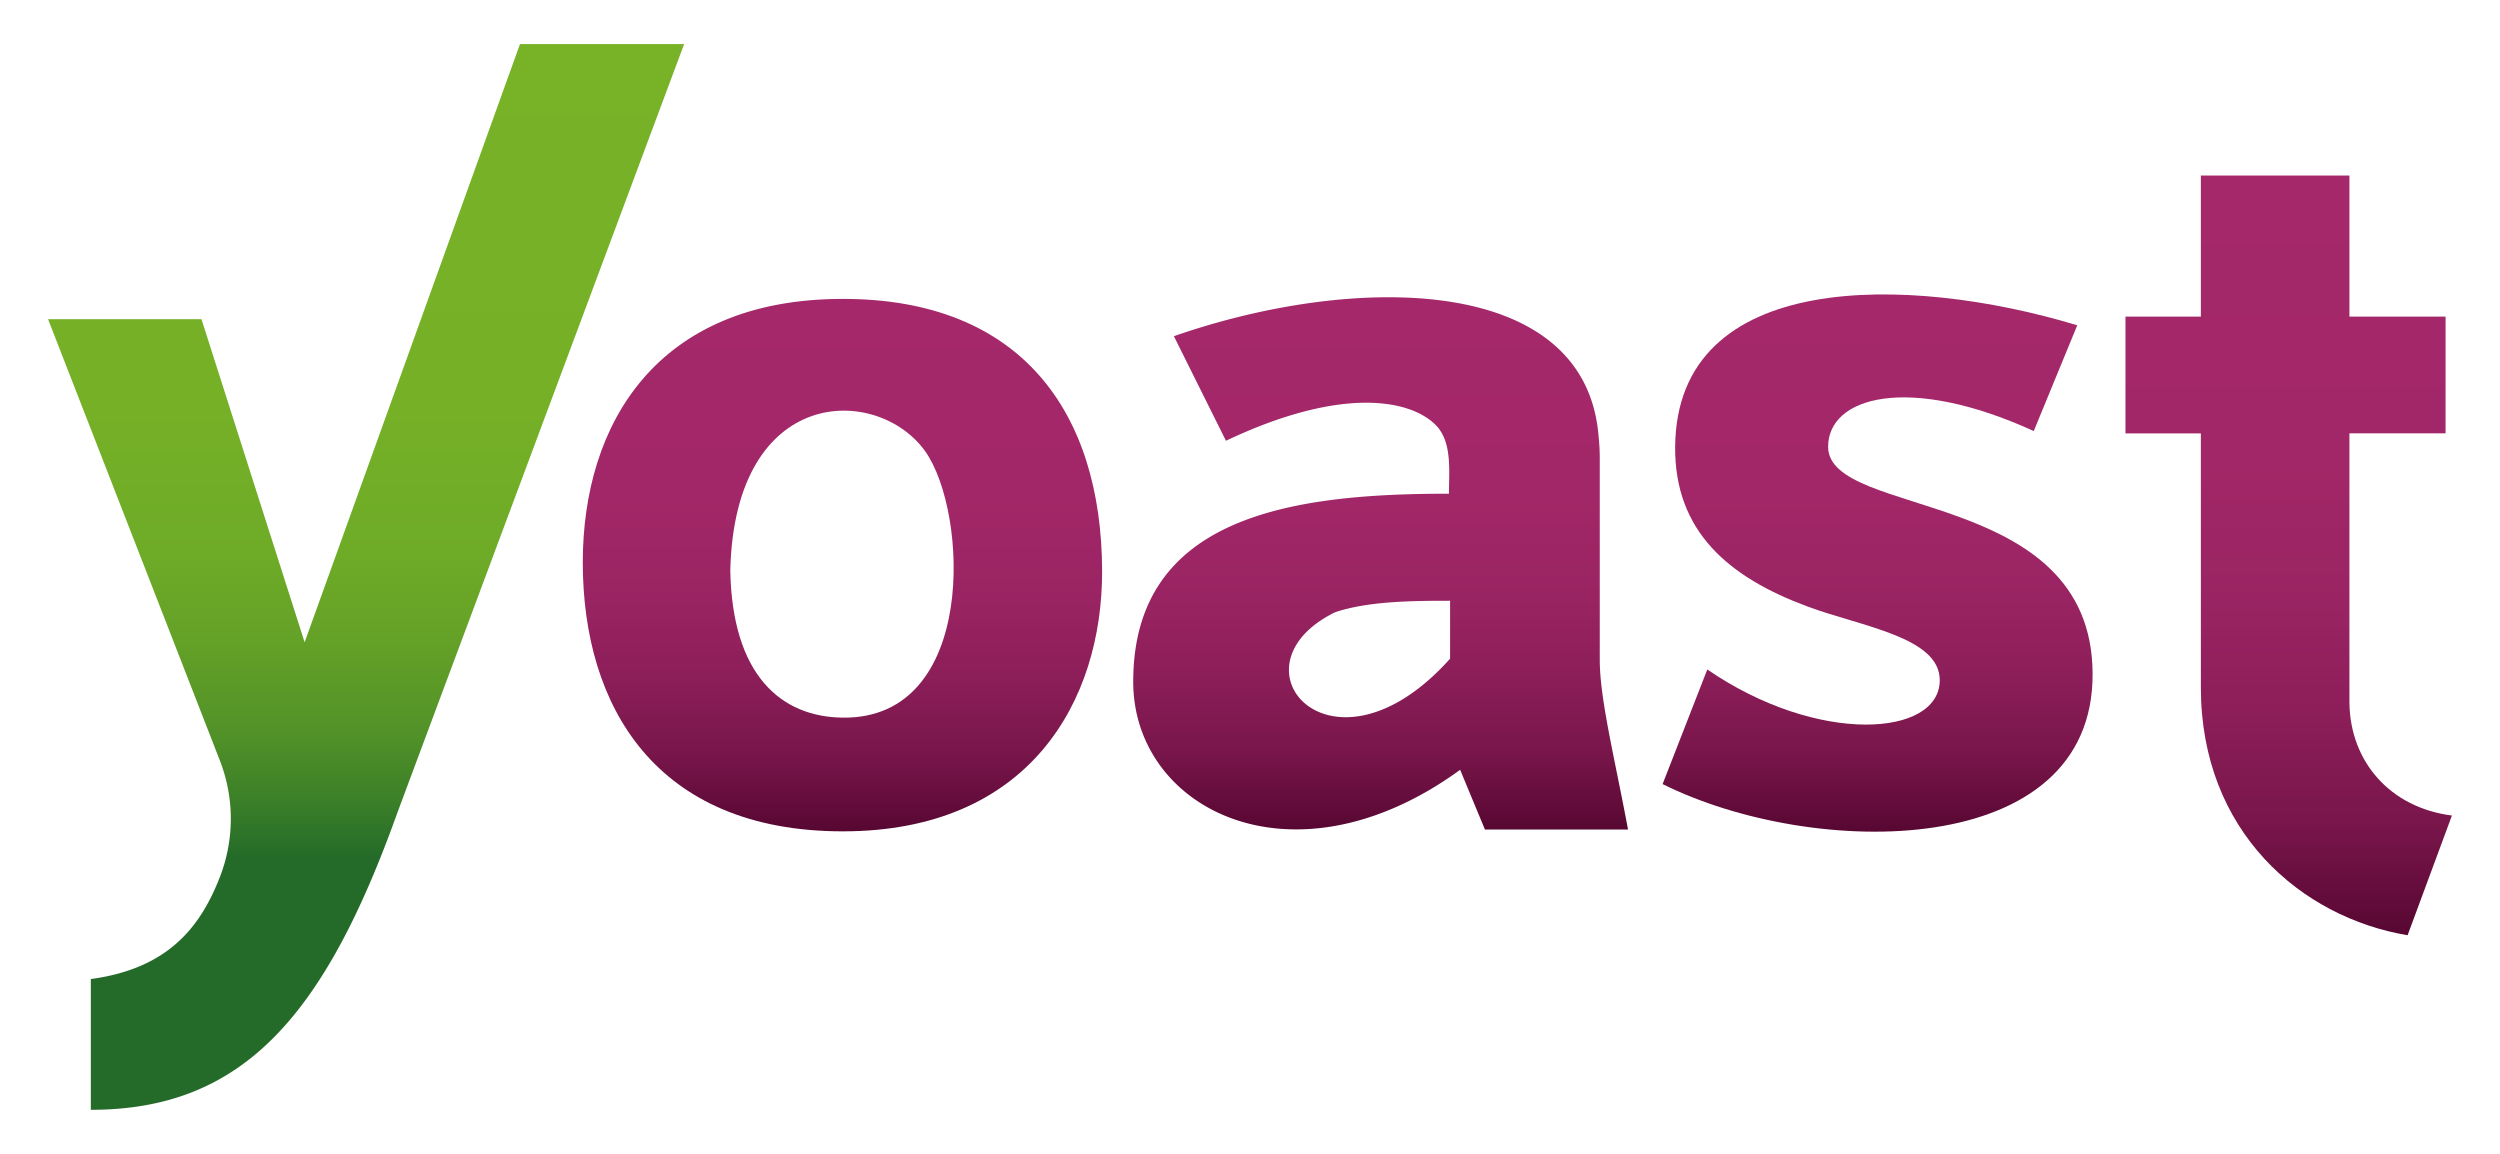
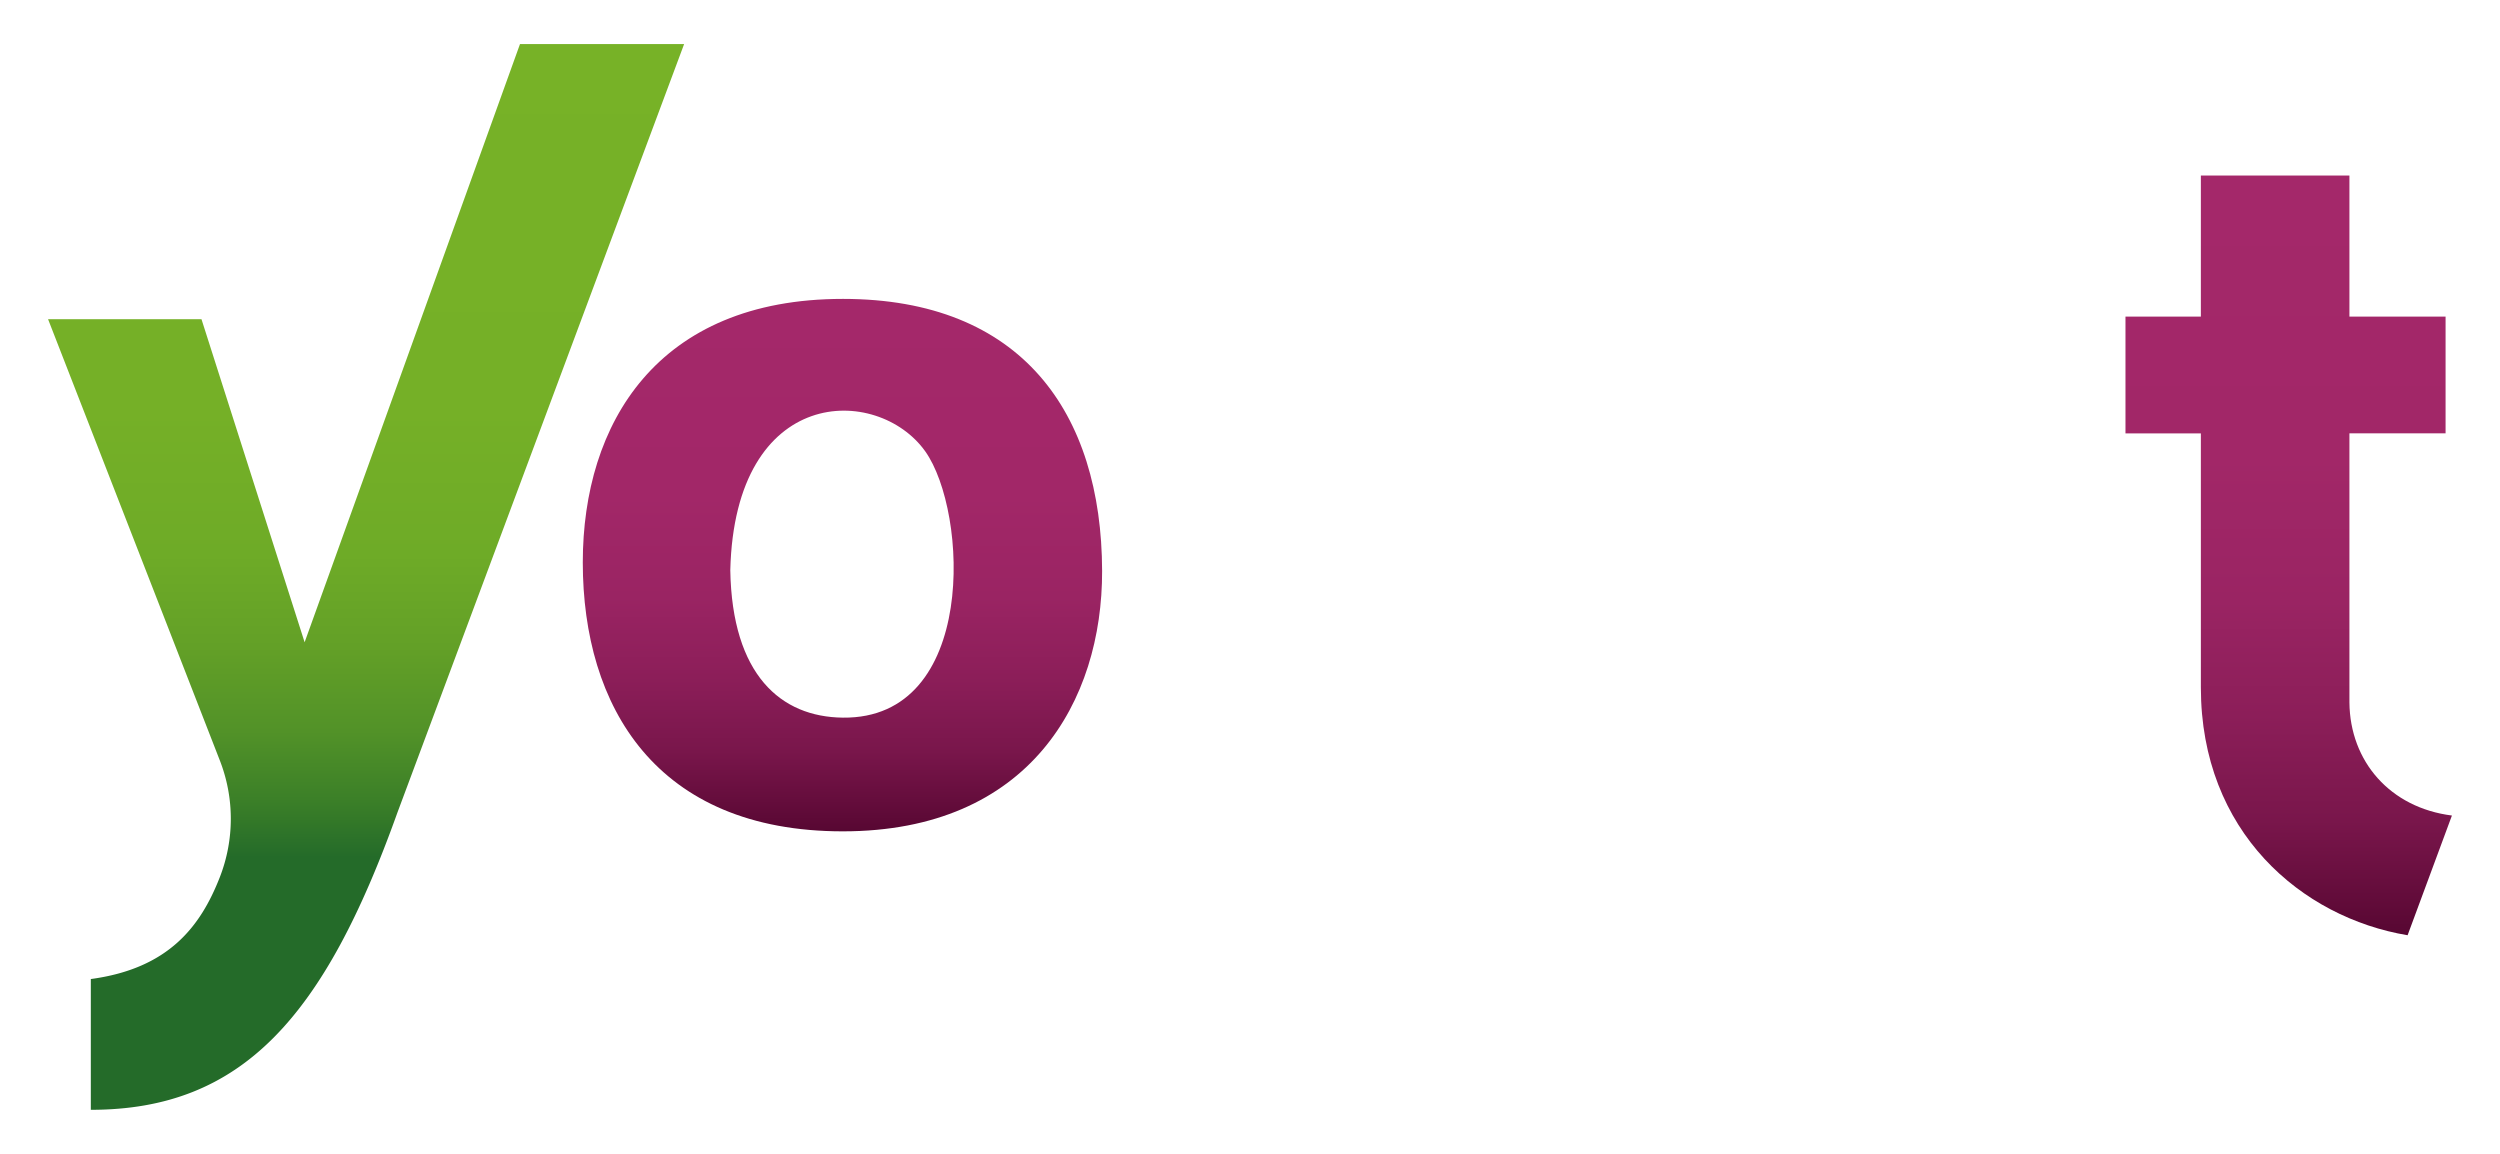
<svg xmlns="http://www.w3.org/2000/svg" xmlns:xlink="http://www.w3.org/1999/xlink" role="img" aria-hidden="true" viewBox="0 0 520 240">
  <defs />
  <defs>
    <linearGradient id="a" x1="175.23" x2="175.23" y1="172.92" y2="62.17" gradientUnits="userSpaceOnUse">
      <stop offset="0" stop-color="#570732" />
      <stop offset=".04" stop-color="#610b39" />
      <stop offset=".15" stop-color="#79164b" />
      <stop offset=".29" stop-color="#8c1e59" />
      <stop offset=".44" stop-color="#9a2463" />
      <stop offset=".63" stop-color="#a22768" />
      <stop offset="1" stop-color="#a4286a" />
    </linearGradient>
    <linearGradient id="b" x1="476.05" x2="476.05" y1="194.48" y2="36.51" xlink:href="#a" />
    <linearGradient id="c" x1="287.15" x2="287.15" y1="172.55" y2="61.84" xlink:href="#a" />
    <linearGradient id="d" x1="390.54" x2="390.54" y1="172.99" y2="61.27" xlink:href="#a" />
    <linearGradient id="e" x1="76.15" x2="76.15" y1="3.2" y2="178.39" gradientUnits="userSpaceOnUse">
      <stop offset="0" stop-color="#77b227" />
      <stop offset=".47" stop-color="#75b027" />
      <stop offset=".64" stop-color="#6eab27" />
      <stop offset=".75" stop-color="#63a027" />
      <stop offset=".85" stop-color="#529228" />
      <stop offset=".93" stop-color="#3c8028" />
      <stop offset="1" stop-color="#246b29" />
    </linearGradient>
  </defs>
  <path fill="url(#a)" d="M175.31 62.17c-38.63 0-54.09 25.93-54.09 54.81 0 30 15.23 55.94 54.09 55.94s54-27.15 53.93-54.18c-.09-32.92-16.75-56.57-53.93-56.57zm-23.41 56.44C152.84 80 182.52 80 192.43 93.85c9 12.62 10.89 55.74-17.12 55.42-12.9-.14-23.03-8.86-23.41-30.66z" />
  <path fill="url(#b)" d="M488.68 146.13v-56h20V65.86h-20V36.51h-30.9v29.35H442.1v24.29h15.68V143c0 30 20.92 47.84 43 51.53l9.22-24.9c-12.87-1.63-21.2-11.25-21.32-23.5z" />
-   <path fill="url(#c)" d="M332.75 137.26V95.19a43.87 43.87 0 00-.24-4.39c-2.68-34-50.95-33.92-88.34-20.87L255 91.68c24.35-11.56 38.92-8.58 44-2.88.13.15.26.29.38.45a.21.21 0 000 .06c2.6 3.5 2 9 2 13.38-31.81 0-65.67 4.23-65.67 39.12 0 26.53 33.23 43.59 68 18.31l5.16 12.43h29.76c-2.7-14.55-5.88-27.1-5.88-35.29zm-31.13-.26c-24.48 27.39-46.89 1.61-23.94-9.64 6.76-2.3 15.93-2.4 23.94-2.4z" />
-   <path fill="url(#d)" d="M380.25 92.92c0-10.36 16.6-15.21 42.77-3.26l9.05-22C396.85 57 348.75 56.08 348.43 92.92c-.14 17.66 11.18 27.16 27.49 33.22 11.29 4.2 27.6 6.37 27.55 15.37-.06 11.75-25.34 13.55-48.35-2.26l-9.3 23.84c31.38 15.62 89.75 16.06 89.44-23.09-.26-38.7-55.01-32.07-55.01-47.08z" />
  <path fill="url(#e)" d="M108.16 9.16l-44.8 124.43L41.91 66.4H10l35.72 91.76a33.41 33.41 0 010 24.3c-4 10.24-10.64 19-26.83 21.18v27.2c31.53 0 48.58-19.38 63.79-61.87L142.3 9.16z" />
</svg>